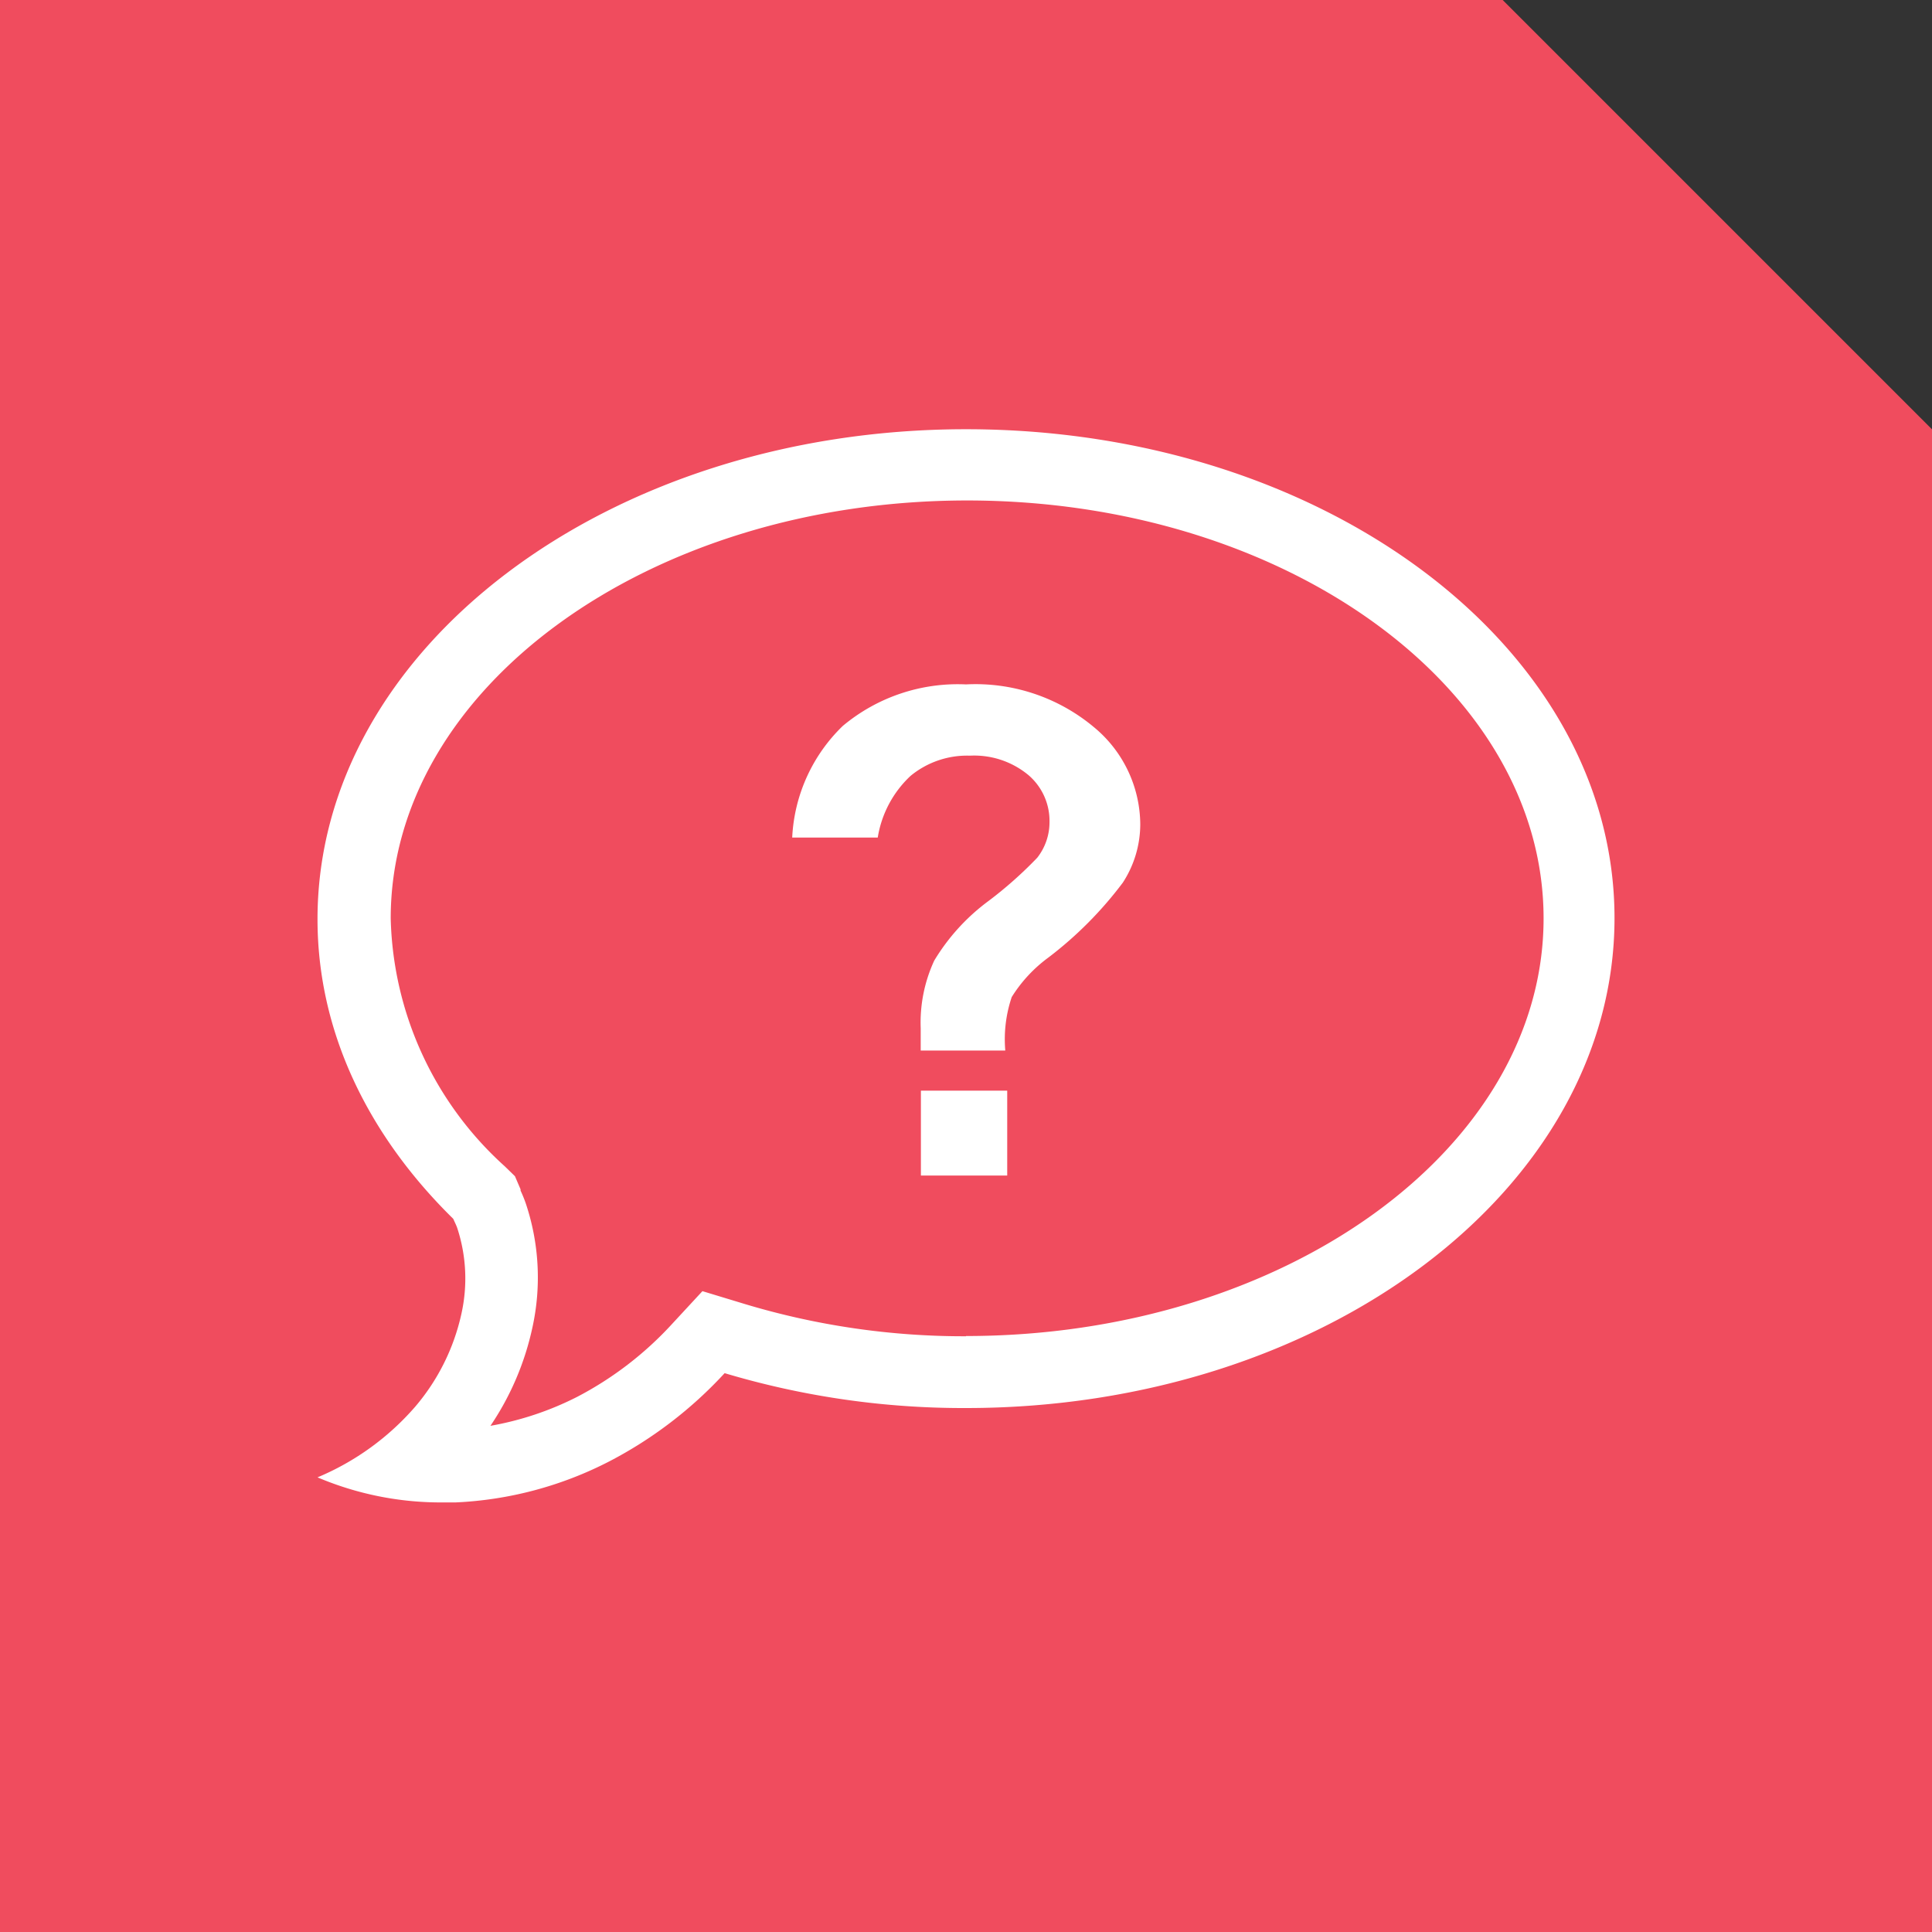
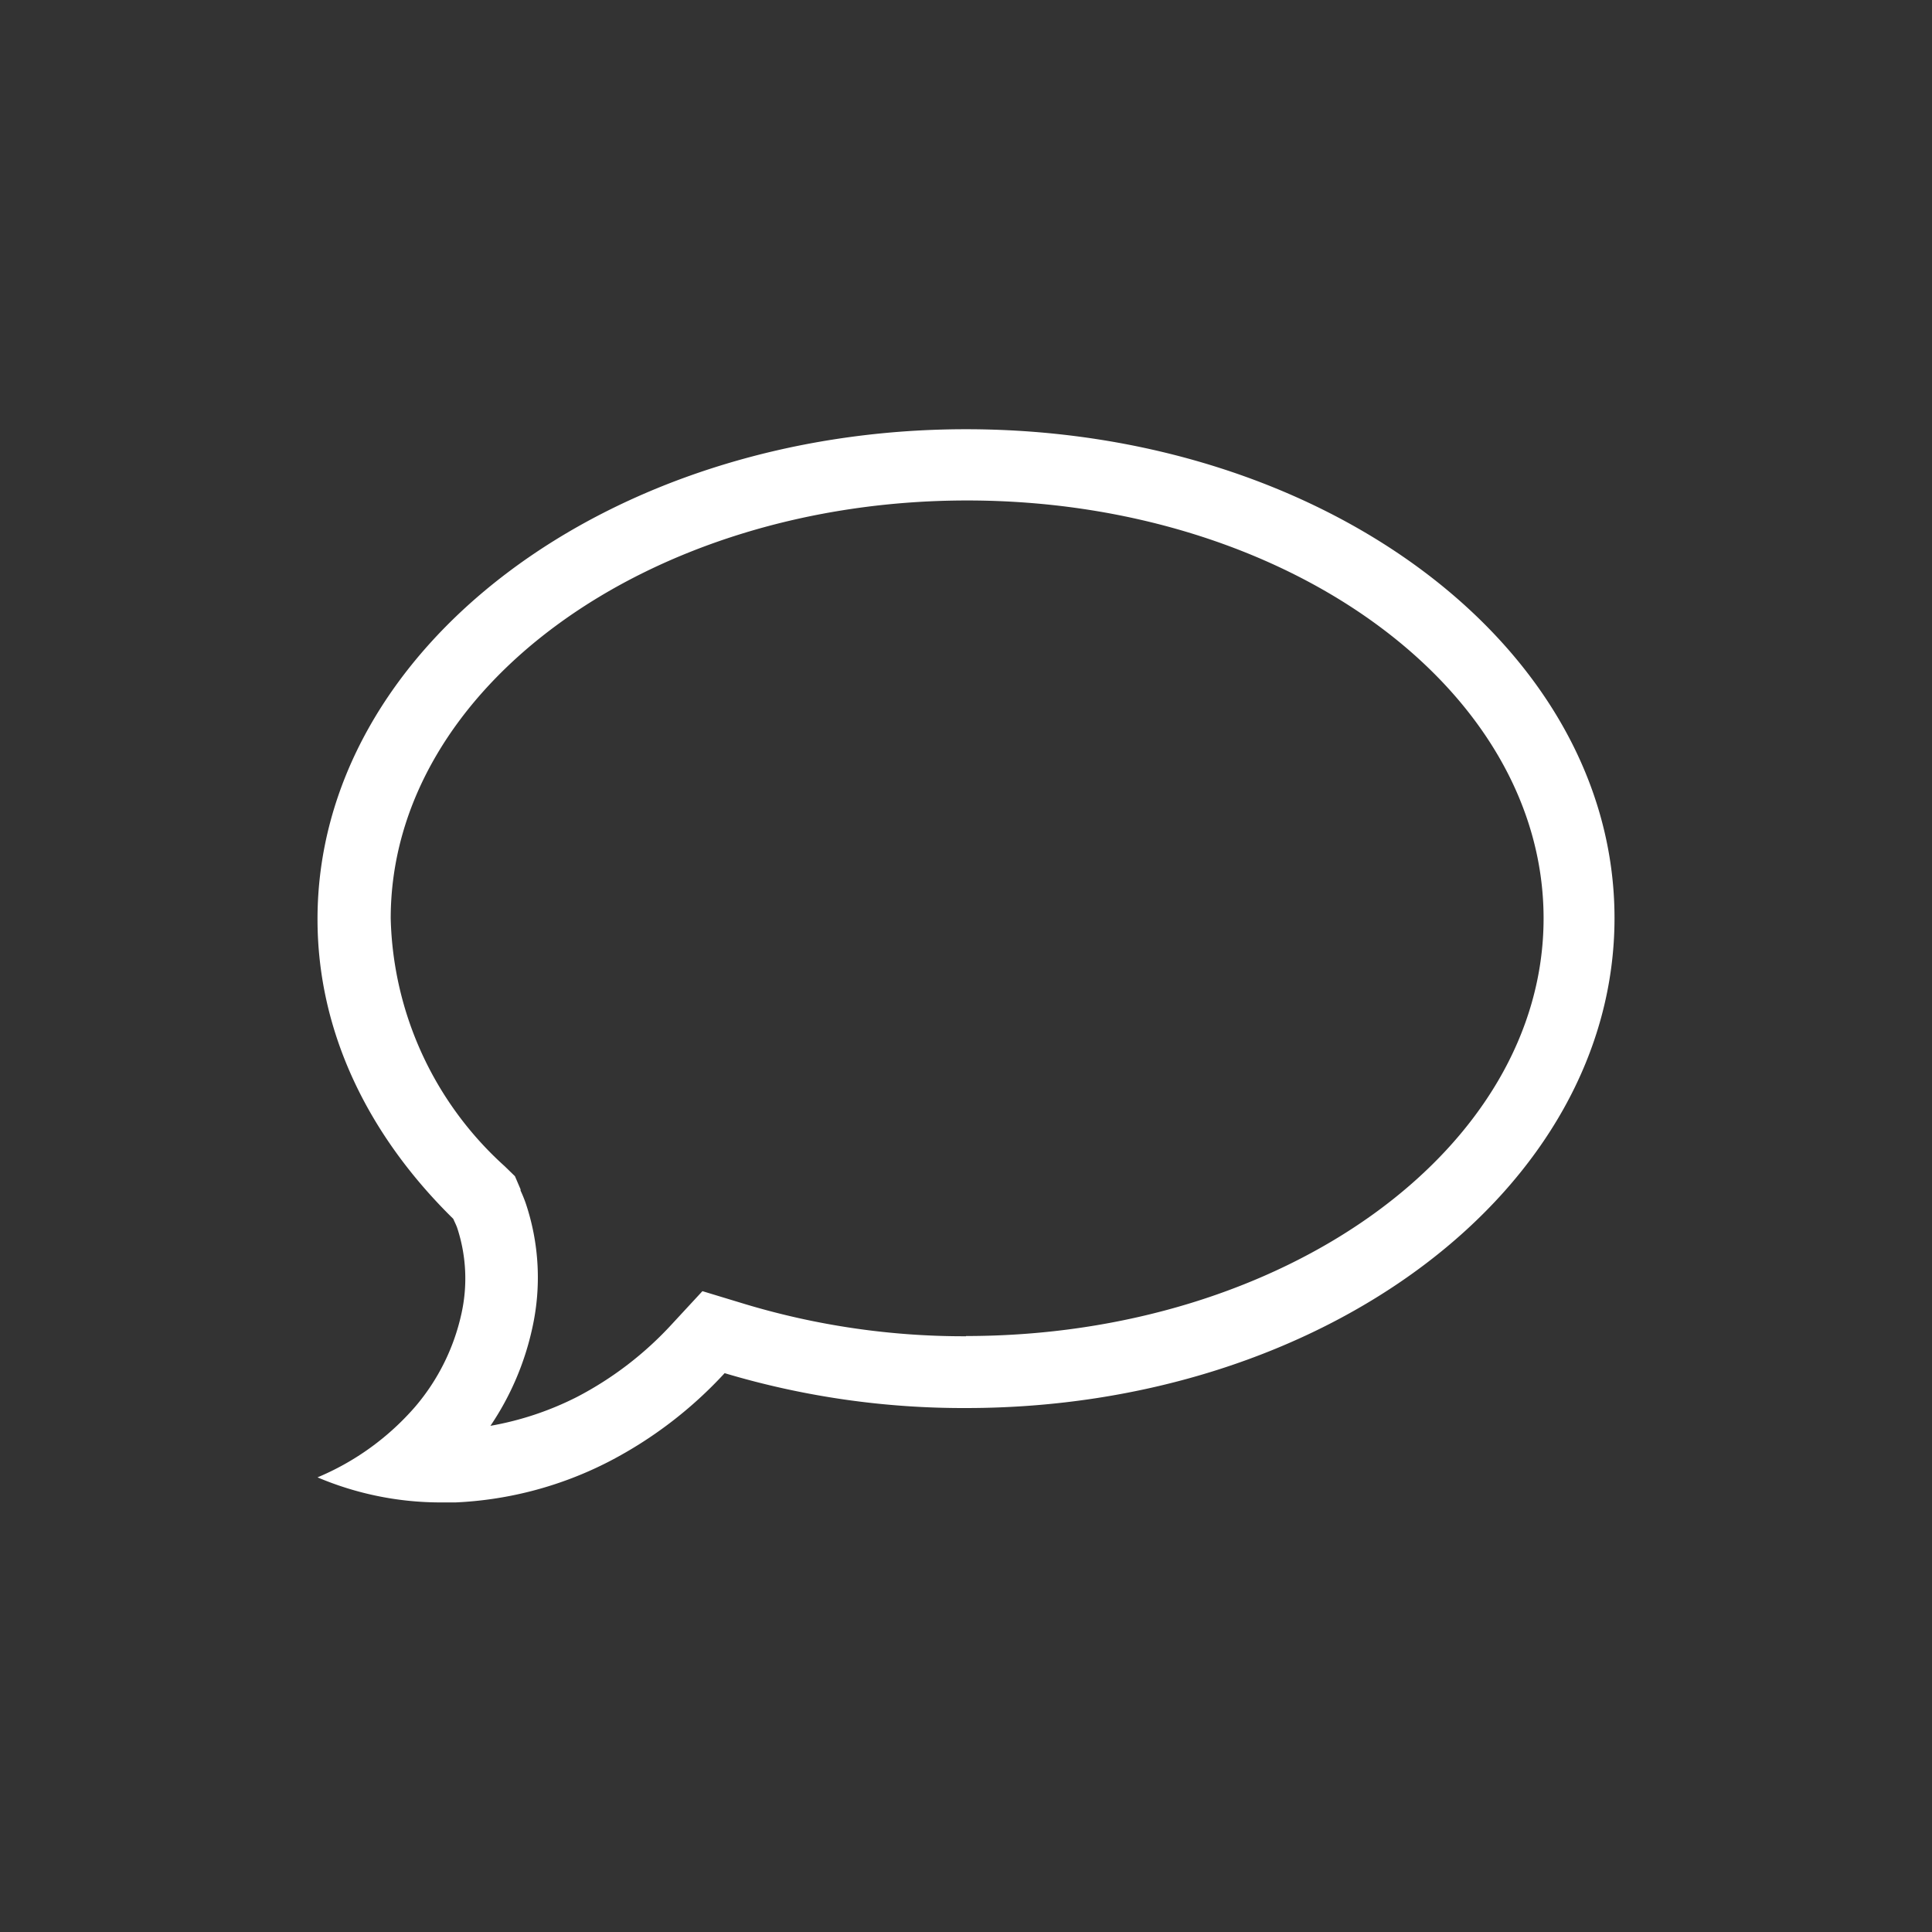
<svg xmlns="http://www.w3.org/2000/svg" width="90" height="90" viewBox="0 0 90 90">
  <rect x="0" y="0" width="90" height="90" fill="#333333" stroke="none" />
  <defs>
    <style>.a{fill:#f04c5e;}.b{fill:#fff;}</style>
  </defs>
  <g transform="translate(-253.011 -902.305)">
-     <path class="a" d="M362.011,994.305h-90v-90h70l20,20Z" transform="translate(-19 -2)" />
    <path class="b" d="M317.011,924.3c-16.682,0-30.209,10.211-30.209,22.825,0,5.256,2.363,10.07,6.323,13.957.061.141.128.268.182.416a7.544,7.544,0,0,1,.194,4.028,9.952,9.952,0,0,1-2.141,4.3,12.313,12.313,0,0,1-4.558,3.3,14.7,14.7,0,0,0,5.8,1.168h.624a17.3,17.3,0,0,0,7.17-1.913,19.537,19.537,0,0,0,5.371-4.109,38.811,38.811,0,0,0,11.244,1.625c16.683,0,30.21-10.211,30.21-22.825S333.694,924.3,317.011,924.3m0,42.253a35.4,35.4,0,0,1-10.265-1.49l-2.013-.611-1.416,1.53a16.068,16.068,0,0,1-4.431,3.4,14.389,14.389,0,0,1-4.028,1.343,13.089,13.089,0,0,0,1.953-4.572,10.85,10.85,0,0,0-.309-5.794,6.3,6.3,0,0,0-.241-.591v-.06l-.262-.611-.476-.463a16.053,16.053,0,0,1-5.311-11.547c0-10.741,12.043-19.468,26.853-19.468s26.852,8.727,26.852,19.468-12.1,19.455-26.906,19.455Z" transform="translate(-19 -2)" />
-     <rect class="b" width="4.021" height="3.954" transform="translate(295.91 953.112)" />
-     <path class="b" d="M322.925,938.141a8.6,8.6,0,0,0-5.914-1.954,8.35,8.35,0,0,0-5.739,1.934,7.743,7.743,0,0,0-2.357,5.2H312.9a5.017,5.017,0,0,1,1.53-2.874,4.142,4.142,0,0,1,2.766-.94,3.951,3.951,0,0,1,2.726.907,2.808,2.808,0,0,1,.979,2.175,2.682,2.682,0,0,1-.57,1.671,18.925,18.925,0,0,1-2.268,2.014,9.619,9.619,0,0,0-2.532,2.78,6.875,6.875,0,0,0-.63,3.155v1.034h3.94a6.156,6.156,0,0,1,.3-2.491,6.628,6.628,0,0,1,1.705-1.839,17.792,17.792,0,0,0,3.47-3.491,5,5,0,0,0,.813-2.719,5.915,5.915,0,0,0-2.209-4.565" transform="translate(-19 -2)" />
  </g>
</svg>